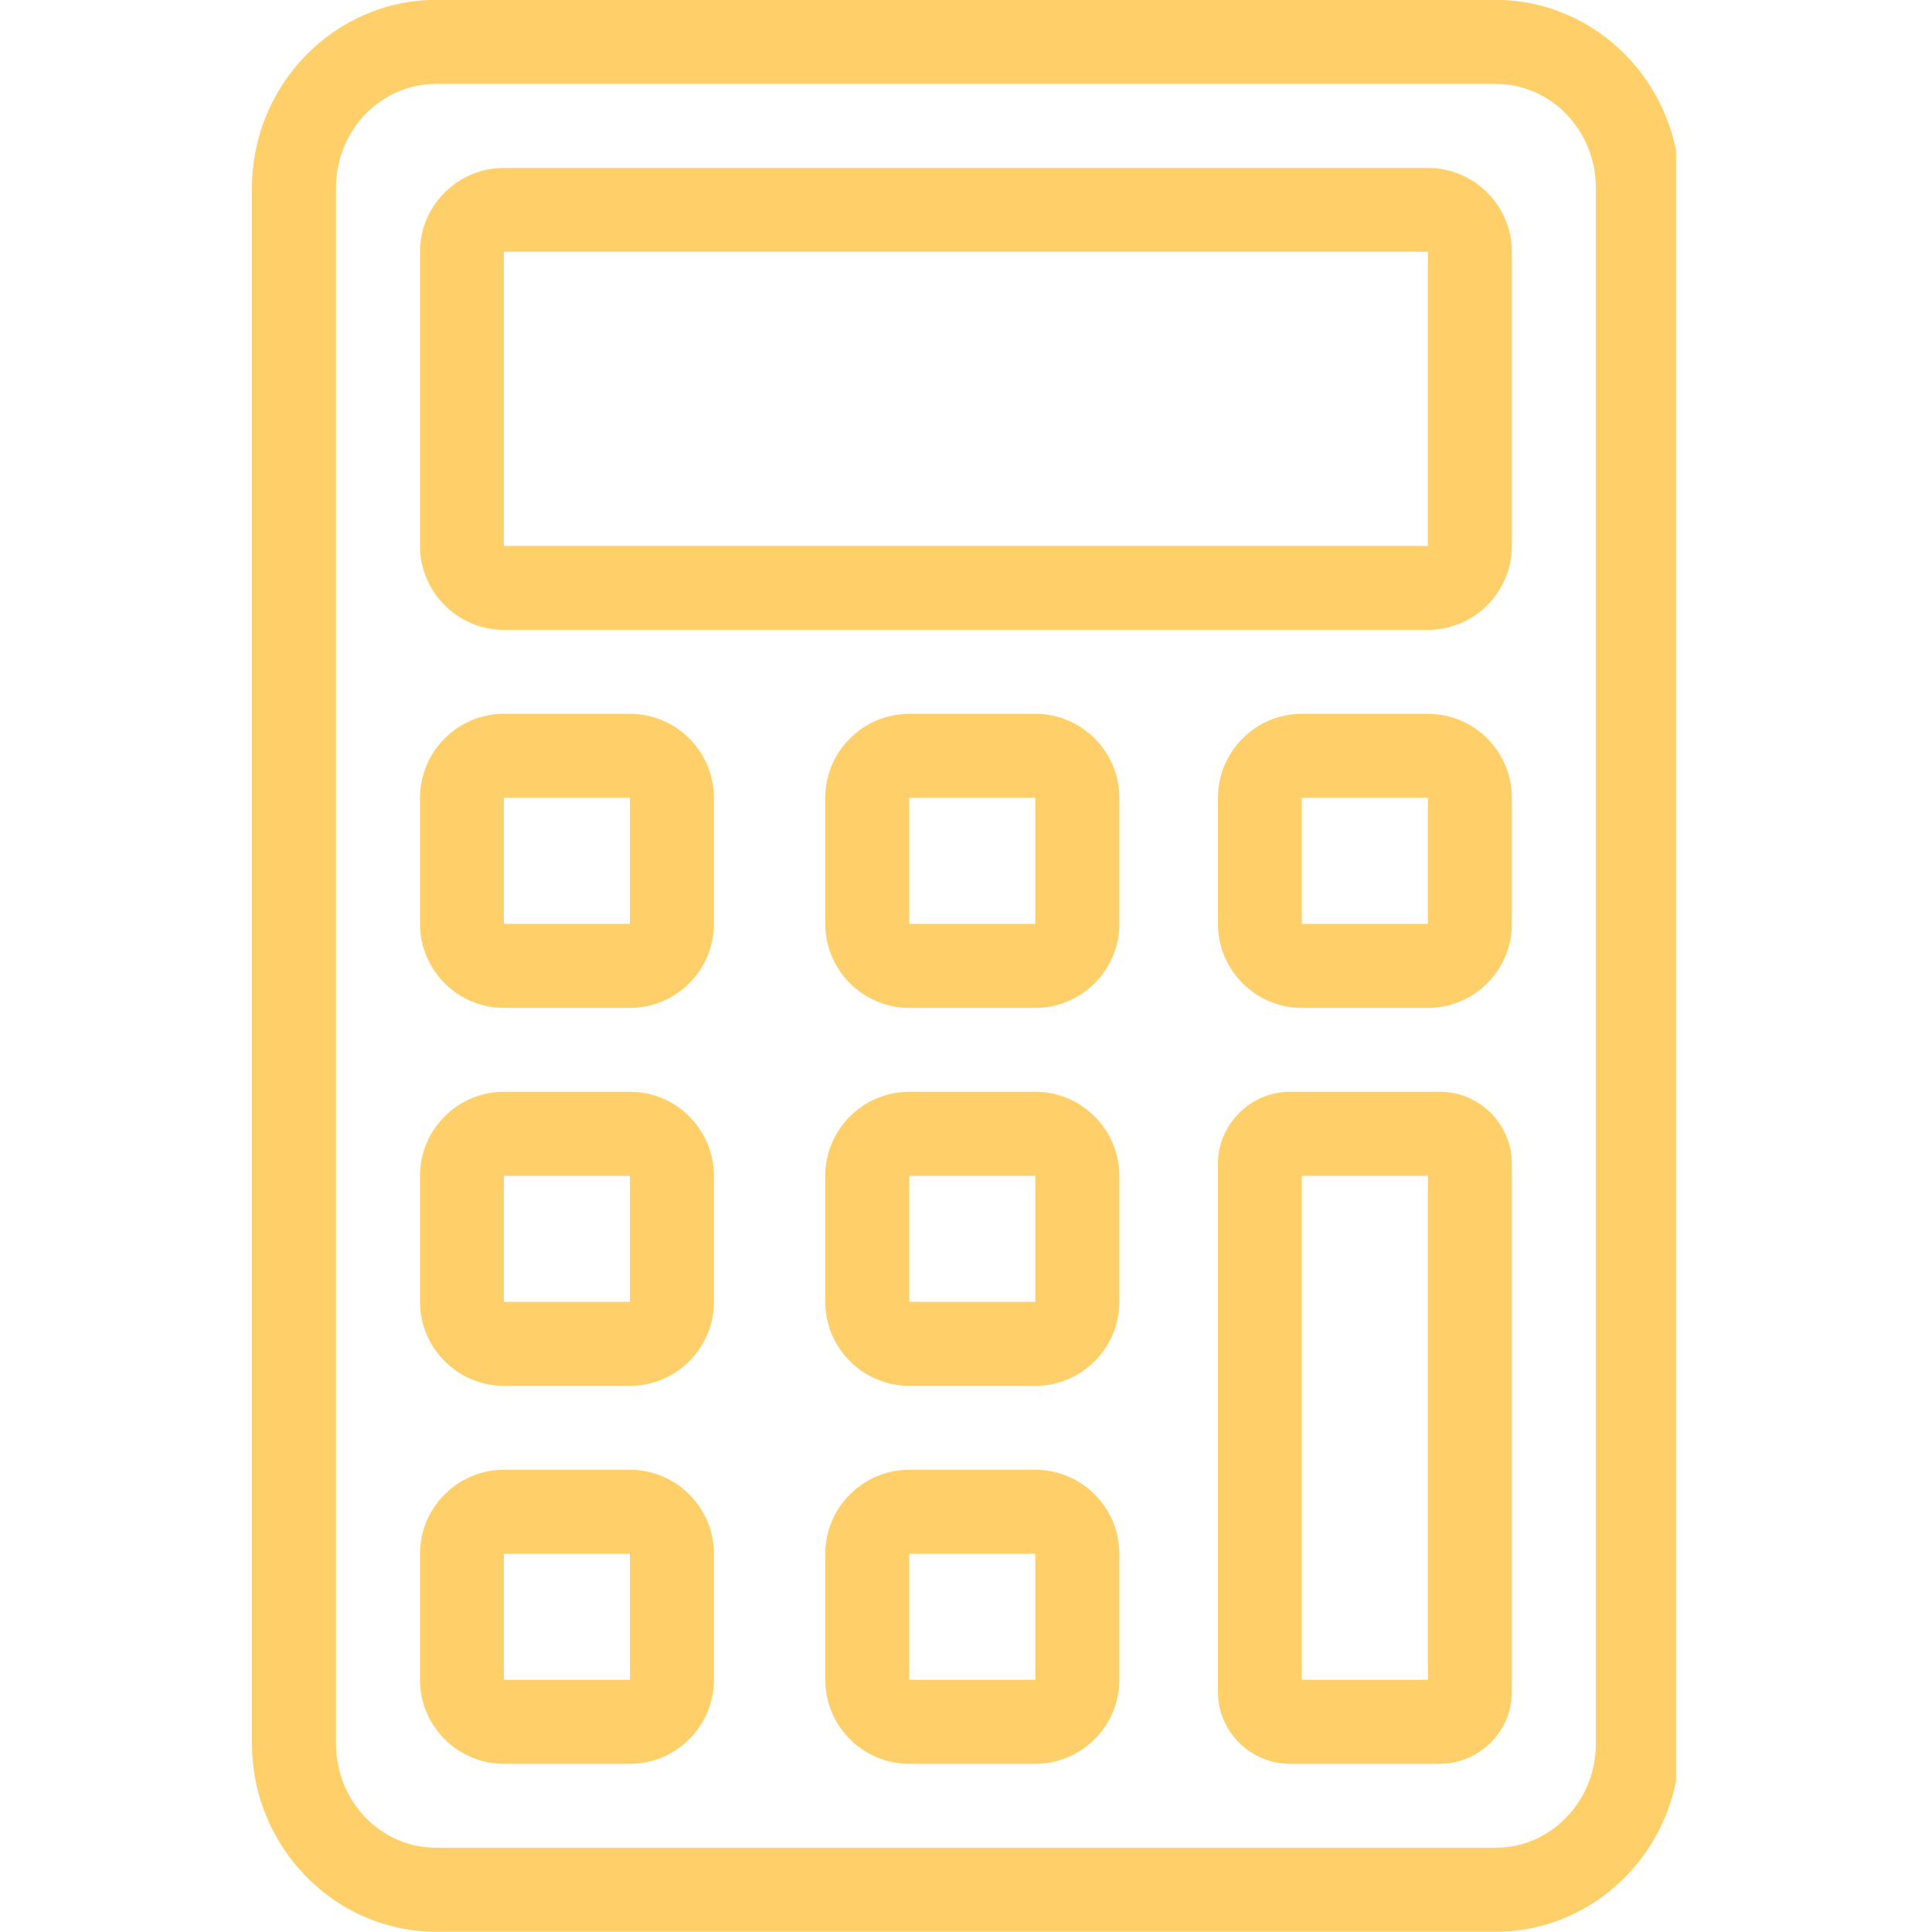
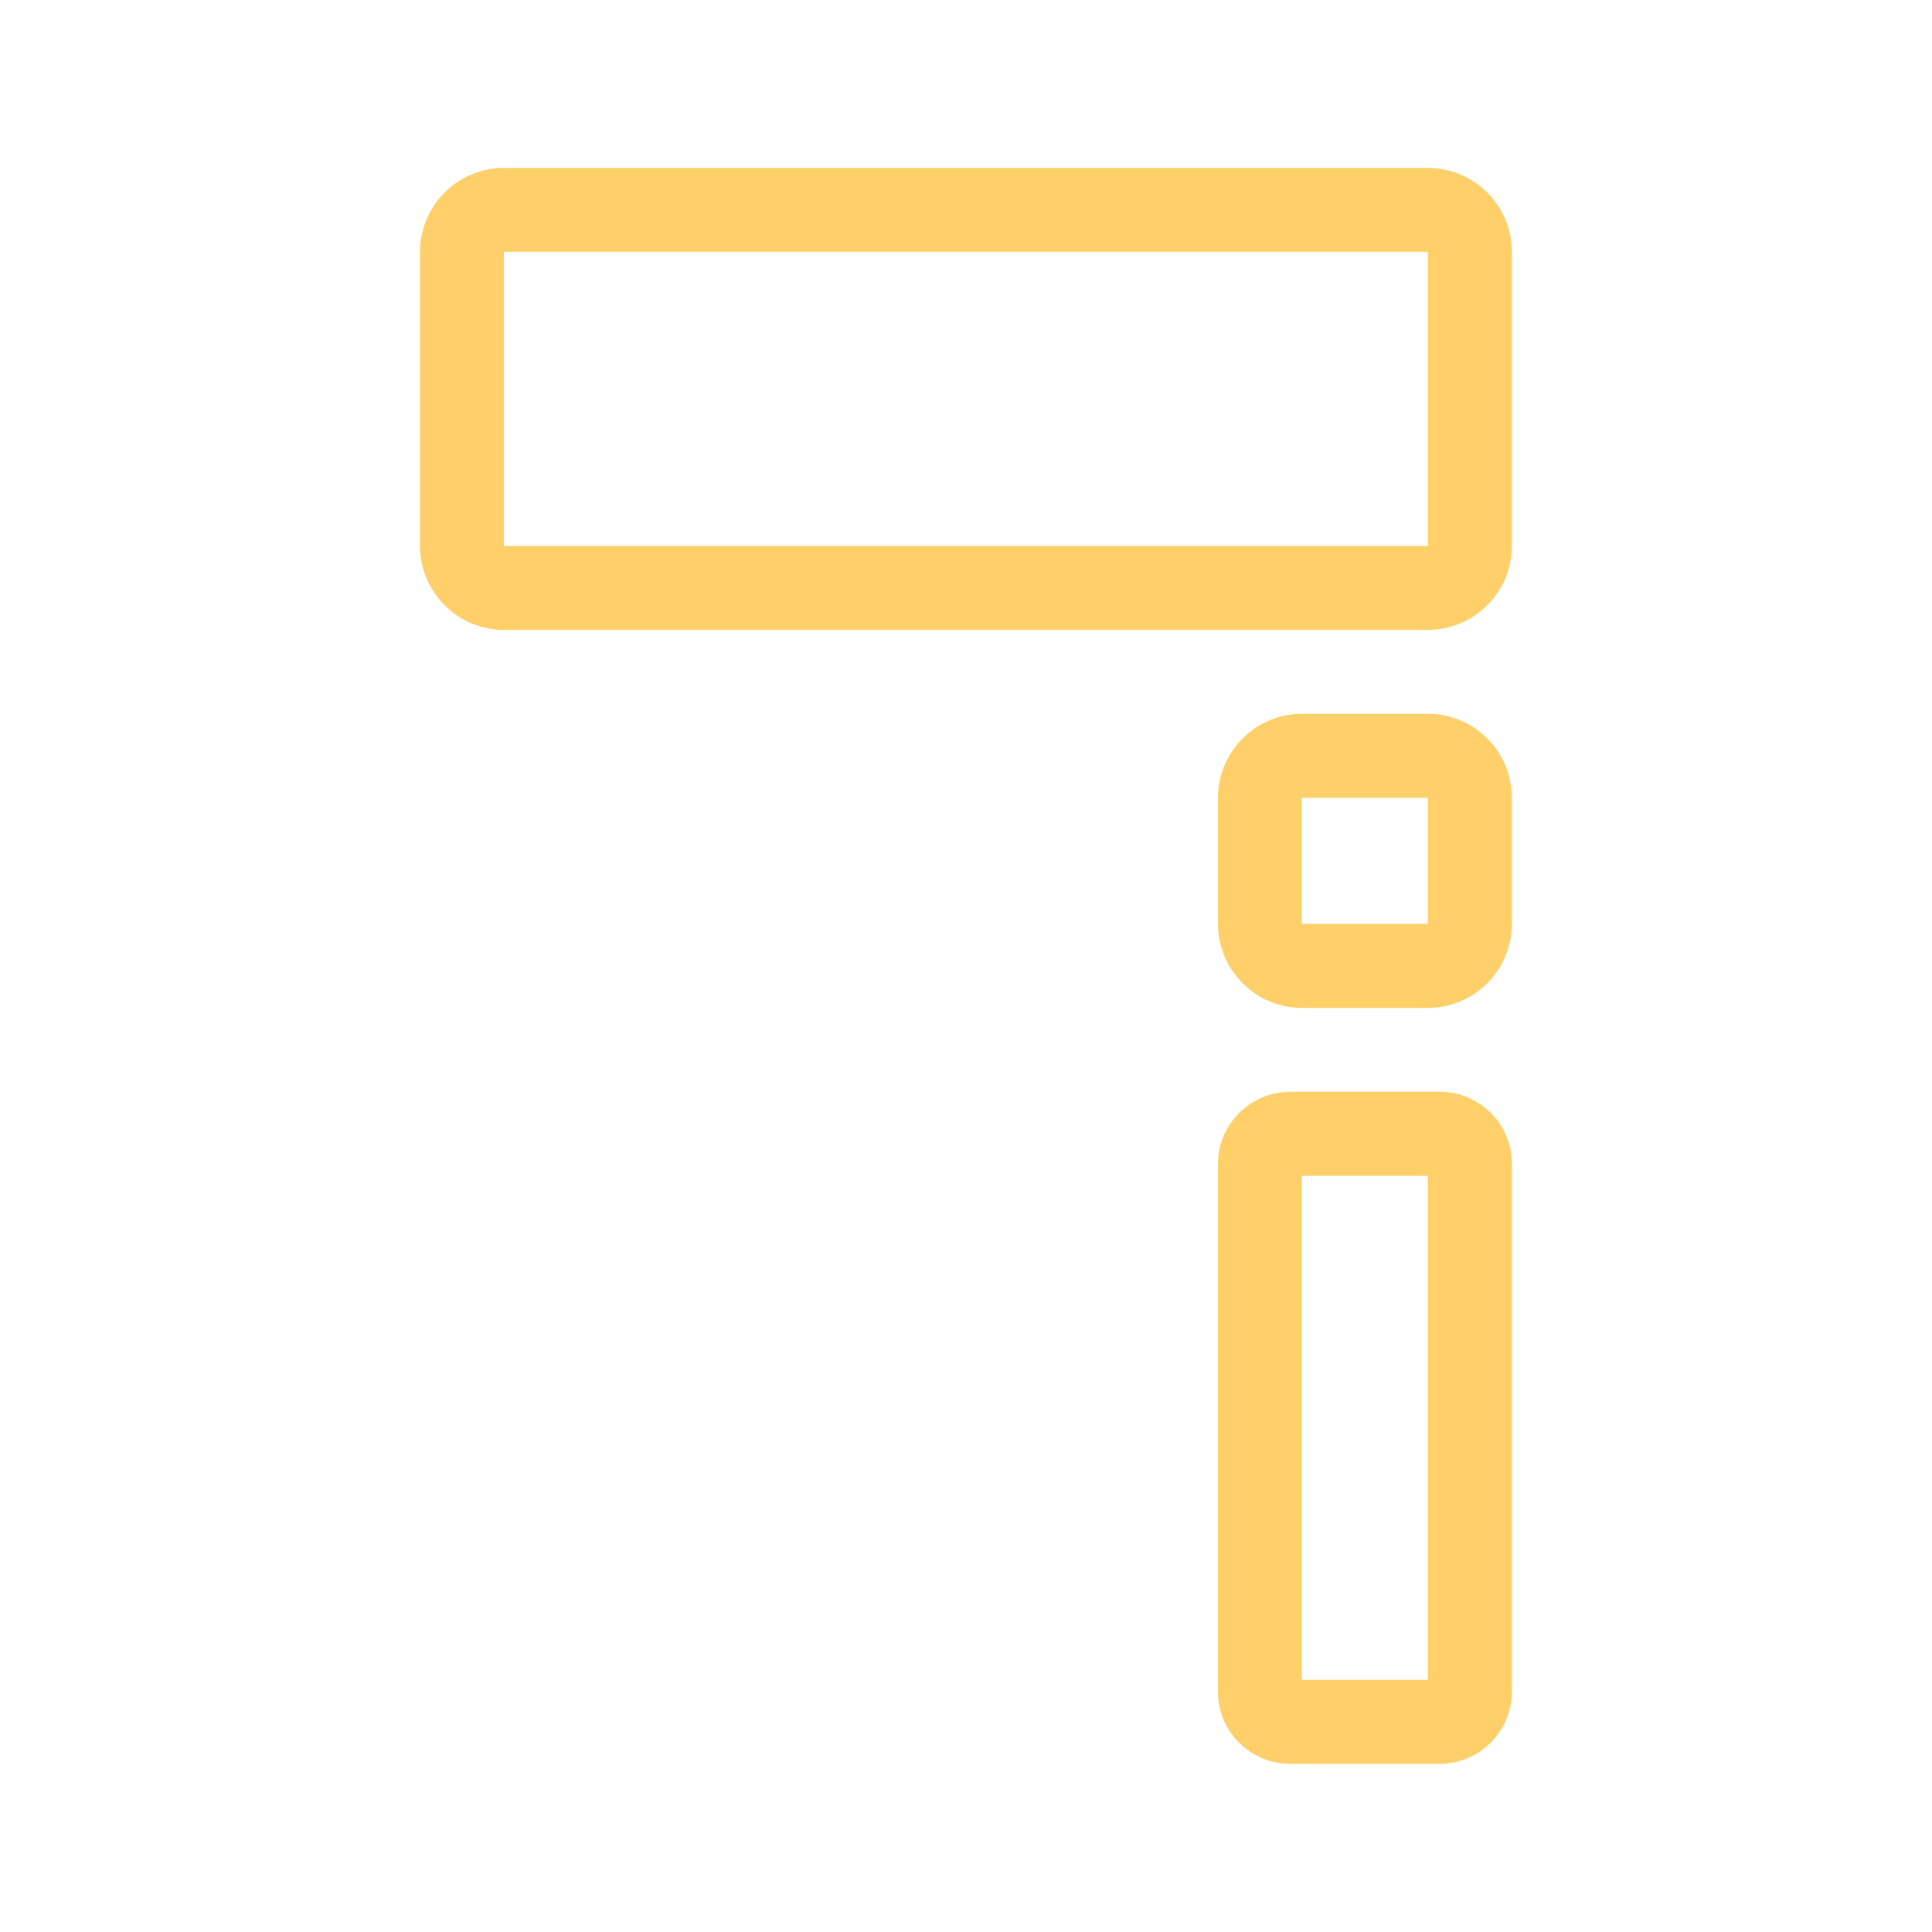
<svg xmlns="http://www.w3.org/2000/svg" width="80" zoomAndPan="magnify" viewBox="0 0 60 60" height="80" preserveAspectRatio="xMidYMid meet" version="1.0">
  <defs>
    <clipPath id="4eb54572e8">
      <path d="M 7.801 0 L 52.051 0 L 52.051 60 L 7.801 60 Z M 7.801 0 " clip-rule="nonzero" />
    </clipPath>
  </defs>
  <g clip-path="url(#4eb54572e8)">
-     <path fill="#ffcf6a" d="M 49.562 5.844 C 49.562 4.941 49.207 4.125 48.637 3.539 C 48.078 2.961 47.301 2.605 46.449 2.605 L 13.547 2.605 C 12.691 2.605 11.918 2.961 11.355 3.539 C 10.785 4.125 10.434 4.941 10.434 5.844 L 10.434 54.145 C 10.434 55.047 10.785 55.863 11.355 56.449 C 11.918 57.027 12.691 57.383 13.547 57.383 L 46.449 57.383 C 47.301 57.383 48.078 57.027 48.637 56.449 C 49.207 55.863 49.562 55.047 49.562 54.145 Z M 50.504 1.727 C 51.531 2.785 52.168 4.242 52.168 5.844 L 52.168 54.145 C 52.168 55.746 51.531 57.203 50.504 58.262 C 49.465 59.332 48.031 59.992 46.449 59.992 L 13.547 59.992 C 11.965 59.992 10.531 59.332 9.492 58.262 C 8.461 57.203 7.824 55.746 7.824 54.145 L 7.824 5.844 C 7.824 4.242 8.461 2.785 9.492 1.727 C 10.531 0.66 11.965 -0.004 13.547 -0.004 L 46.449 -0.004 C 48.031 -0.004 49.465 0.66 50.504 1.727 " fill-opacity="1" fill-rule="nonzero" />
-   </g>
+     </g>
  <path fill="#ffcf6a" d="M 15.648 5.215 L 44.344 5.215 C 45.062 5.215 45.715 5.508 46.188 5.98 C 46.66 6.449 46.953 7.105 46.953 7.82 L 46.953 16.953 C 46.953 17.672 46.66 18.324 46.188 18.797 C 45.715 19.266 45.062 19.562 44.344 19.562 L 15.648 19.562 C 14.93 19.562 14.277 19.266 13.809 18.797 C 13.336 18.324 13.043 17.672 13.043 16.953 L 13.043 7.82 C 13.043 7.105 13.336 6.449 13.809 5.98 C 14.277 5.508 14.93 5.215 15.648 5.215 Z M 44.344 7.82 L 15.648 7.82 L 15.648 16.953 L 44.344 16.953 Z M 44.344 7.82 L 44.344 7.824 Z M 15.648 7.82 L 15.648 7.824 C 15.652 7.824 15.652 7.824 15.652 7.824 C 15.652 7.824 15.648 7.824 15.648 7.824 Z M 44.344 16.953 C 44.344 16.953 44.344 16.953 44.344 16.949 C 44.344 16.949 44.344 16.949 44.344 16.953 Z M 15.648 16.953 C 15.648 16.949 15.652 16.949 15.652 16.949 C 15.652 16.953 15.652 16.953 15.648 16.953 " fill-opacity="1" fill-rule="nonzero" />
-   <path fill="#ffcf6a" d="M 15.648 22.168 L 19.562 22.168 C 20.281 22.168 20.934 22.461 21.406 22.934 C 21.879 23.406 22.172 24.059 22.172 24.777 L 22.172 28.691 C 22.172 29.41 21.879 30.062 21.406 30.535 C 20.934 31.008 20.281 31.301 19.562 31.301 L 15.648 31.301 C 14.93 31.301 14.277 31.008 13.809 30.535 C 13.336 30.062 13.043 29.41 13.043 28.691 L 13.043 24.777 C 13.043 24.059 13.336 23.406 13.809 22.934 C 14.277 22.461 14.93 22.168 15.648 22.168 Z M 19.562 24.777 L 15.648 24.777 L 15.648 28.691 L 19.562 28.691 Z M 19.562 24.777 Z M 15.648 24.777 C 15.652 24.777 15.652 24.777 15.652 24.777 C 15.652 24.777 15.648 24.777 15.648 24.777 Z M 19.562 28.691 Z M 15.648 28.691 C 15.648 28.691 15.652 28.688 15.652 28.691 C 15.652 28.691 15.652 28.691 15.648 28.691 Z M 28.238 22.168 L 32.152 22.168 C 32.871 22.168 33.523 22.461 33.996 22.934 C 34.469 23.406 34.762 24.059 34.762 24.777 L 34.762 28.691 C 34.762 29.41 34.469 30.062 33.996 30.535 C 33.523 31.008 32.871 31.301 32.152 31.301 L 28.238 31.301 C 27.52 31.301 26.867 31.008 26.395 30.535 C 25.922 30.062 25.629 29.41 25.629 28.691 L 25.629 24.777 C 25.629 24.059 25.922 23.406 26.395 22.934 C 26.867 22.461 27.52 22.168 28.238 22.168 Z M 32.152 24.777 L 28.238 24.777 L 28.238 28.691 L 32.152 28.691 Z M 32.152 24.777 Z M 28.238 24.777 Z M 32.152 28.691 C 32.152 28.688 32.152 28.691 32.152 28.691 Z M 28.238 28.691 C 28.238 28.691 28.238 28.688 28.238 28.691 Z M 15.648 33.906 L 19.562 33.906 C 20.281 33.906 20.934 34.199 21.406 34.672 C 21.879 35.145 22.172 35.797 22.172 36.516 L 22.172 40.43 C 22.172 41.148 21.879 41.801 21.406 42.273 C 20.934 42.746 20.281 43.039 19.562 43.039 L 15.648 43.039 C 14.93 43.039 14.277 42.746 13.809 42.273 C 13.336 41.801 13.043 41.148 13.043 40.43 L 13.043 36.516 C 13.043 35.797 13.336 35.145 13.809 34.672 C 14.277 34.199 14.93 33.906 15.648 33.906 Z M 19.562 36.516 L 15.648 36.516 L 15.648 40.43 L 19.562 40.43 Z M 19.562 36.516 C 19.562 36.516 19.562 36.52 19.562 36.516 Z M 15.648 36.516 C 15.652 36.516 15.652 36.516 15.652 36.516 C 15.652 36.52 15.648 36.516 15.648 36.516 Z M 19.562 40.43 C 19.562 40.426 19.562 40.43 19.562 40.43 Z M 15.648 40.43 C 15.648 40.43 15.652 40.426 15.652 40.43 C 15.652 40.43 15.652 40.43 15.648 40.43 Z M 28.238 33.906 L 32.152 33.906 C 32.871 33.906 33.523 34.199 33.996 34.672 C 34.469 35.145 34.762 35.797 34.762 36.516 L 34.762 40.43 C 34.762 41.148 34.469 41.801 33.996 42.273 C 33.523 42.746 32.871 43.039 32.152 43.039 L 28.238 43.039 C 27.52 43.039 26.867 42.746 26.395 42.273 C 25.922 41.801 25.629 41.148 25.629 40.43 L 25.629 36.516 C 25.629 35.797 25.922 35.145 26.395 34.672 C 26.867 34.199 27.52 33.906 28.238 33.906 Z M 32.152 36.516 L 28.238 36.516 L 28.238 40.43 L 32.152 40.43 Z M 32.152 36.516 C 32.152 36.516 32.152 36.52 32.152 36.516 Z M 28.238 36.516 C 28.238 36.52 28.238 36.516 28.238 36.516 Z M 32.152 40.43 C 32.152 40.426 32.152 40.43 32.152 40.43 Z M 28.238 40.43 C 28.238 40.43 28.238 40.426 28.238 40.43 Z M 15.648 45.645 L 19.562 45.645 C 20.281 45.645 20.934 45.938 21.406 46.41 C 21.879 46.883 22.172 47.535 22.172 48.254 L 22.172 52.168 C 22.172 52.887 21.879 53.539 21.406 54.012 C 20.934 54.484 20.281 54.777 19.562 54.777 L 15.648 54.777 C 14.93 54.777 14.277 54.484 13.809 54.012 C 13.336 53.539 13.043 52.887 13.043 52.168 L 13.043 48.254 C 13.043 47.535 13.336 46.883 13.809 46.41 C 14.277 45.938 14.93 45.645 15.648 45.645 Z M 19.562 48.254 L 15.648 48.254 L 15.648 52.168 L 19.562 52.168 Z M 19.562 48.254 Z M 15.648 48.254 C 15.652 48.254 15.652 48.254 15.652 48.254 C 15.652 48.258 15.648 48.254 15.648 48.254 Z M 19.562 52.168 Z M 15.648 52.168 C 15.648 52.168 15.652 52.168 15.652 52.168 C 15.652 52.168 15.652 52.168 15.648 52.168 Z M 28.238 45.645 L 32.152 45.645 C 32.871 45.645 33.523 45.938 33.996 46.41 C 34.469 46.883 34.762 47.535 34.762 48.254 L 34.762 52.168 C 34.762 52.887 34.469 53.539 33.996 54.012 C 33.523 54.484 32.871 54.777 32.152 54.777 L 28.238 54.777 C 27.52 54.777 26.867 54.484 26.395 54.012 C 25.922 53.539 25.629 52.887 25.629 52.168 L 25.629 48.254 C 25.629 47.535 25.922 46.883 26.395 46.41 C 26.867 45.938 27.52 45.645 28.238 45.645 Z M 32.152 48.254 L 28.238 48.254 L 28.238 52.168 L 32.152 52.168 Z M 32.152 48.254 C 32.152 48.254 32.152 48.258 32.152 48.254 Z M 28.238 48.254 C 28.238 48.258 28.238 48.254 28.238 48.254 Z M 32.152 52.168 Z M 28.238 52.168 L 28.238 52.168 " fill-opacity="1" fill-rule="nonzero" />
  <path fill="#ffcf6a" d="M 40.43 22.168 L 44.344 22.168 C 45.062 22.168 45.715 22.461 46.188 22.934 C 46.66 23.406 46.953 24.059 46.953 24.777 L 46.953 28.691 C 46.953 29.41 46.66 30.062 46.188 30.535 C 45.715 31.008 45.062 31.301 44.344 31.301 L 40.43 31.301 C 39.711 31.301 39.059 31.008 38.59 30.535 C 38.117 30.062 37.824 29.41 37.824 28.691 L 37.824 24.777 C 37.824 24.059 38.117 23.406 38.59 22.934 C 39.059 22.461 39.711 22.168 40.43 22.168 Z M 44.344 24.777 L 40.434 24.777 C 40.43 24.777 40.43 24.777 40.43 24.777 L 40.43 28.691 L 44.344 28.691 Z M 44.344 24.777 Z M 40.434 24.777 L 40.43 24.777 Z M 44.344 28.691 C 44.344 28.688 44.344 28.691 44.344 28.691 Z M 40.43 28.691 L 40.434 28.691 L 40.43 28.691 " fill-opacity="1" fill-rule="nonzero" />
  <path fill="#ffcf6a" d="M 40.059 33.906 L 44.715 33.906 C 45.332 33.906 45.891 34.16 46.297 34.562 C 46.703 34.969 46.953 35.527 46.953 36.145 L 46.953 52.539 C 46.953 53.152 46.703 53.711 46.297 54.117 L 46.293 54.121 C 45.887 54.523 45.328 54.777 44.715 54.777 L 40.059 54.777 C 39.441 54.777 38.883 54.523 38.48 54.121 C 38.074 53.715 37.824 53.156 37.824 52.539 L 37.824 36.145 C 37.824 35.531 38.074 34.977 38.48 34.57 L 38.48 34.566 L 38.484 34.562 C 38.891 34.16 39.449 33.906 40.059 33.906 Z M 44.344 36.516 L 40.43 36.516 L 40.43 52.168 L 44.344 52.168 L 44.344 36.516 " fill-opacity="1" fill-rule="nonzero" />
</svg>